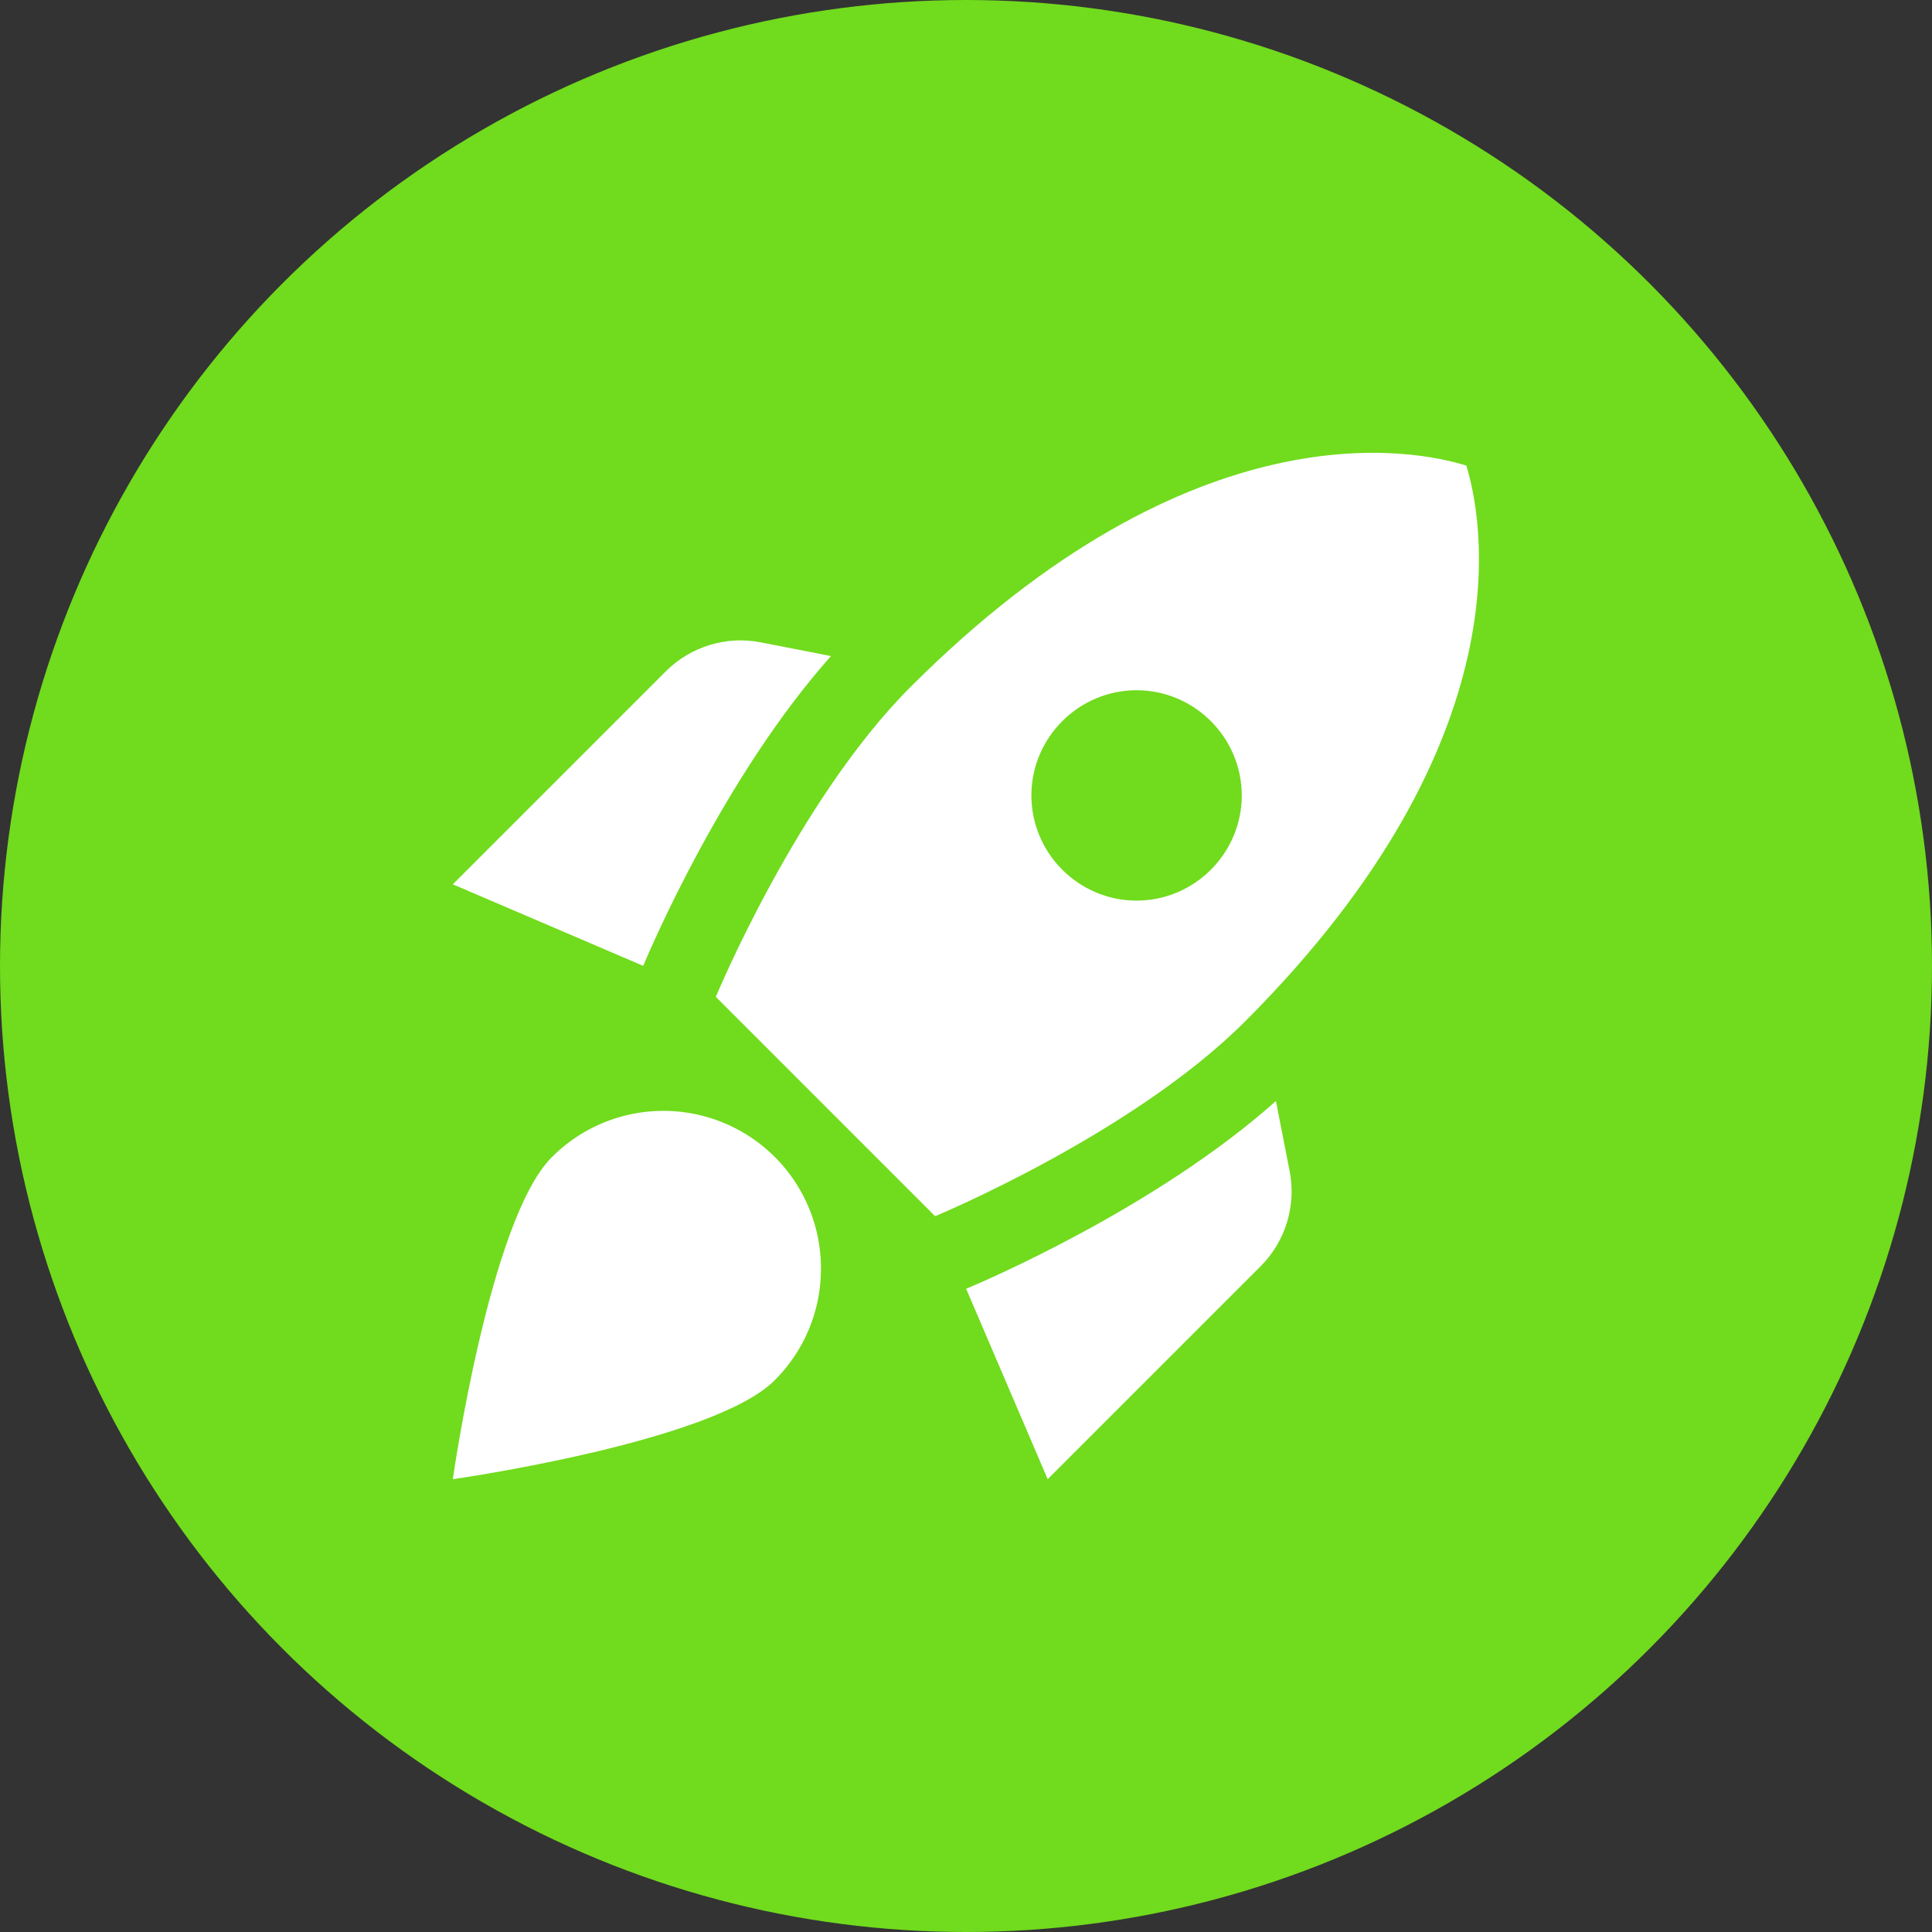
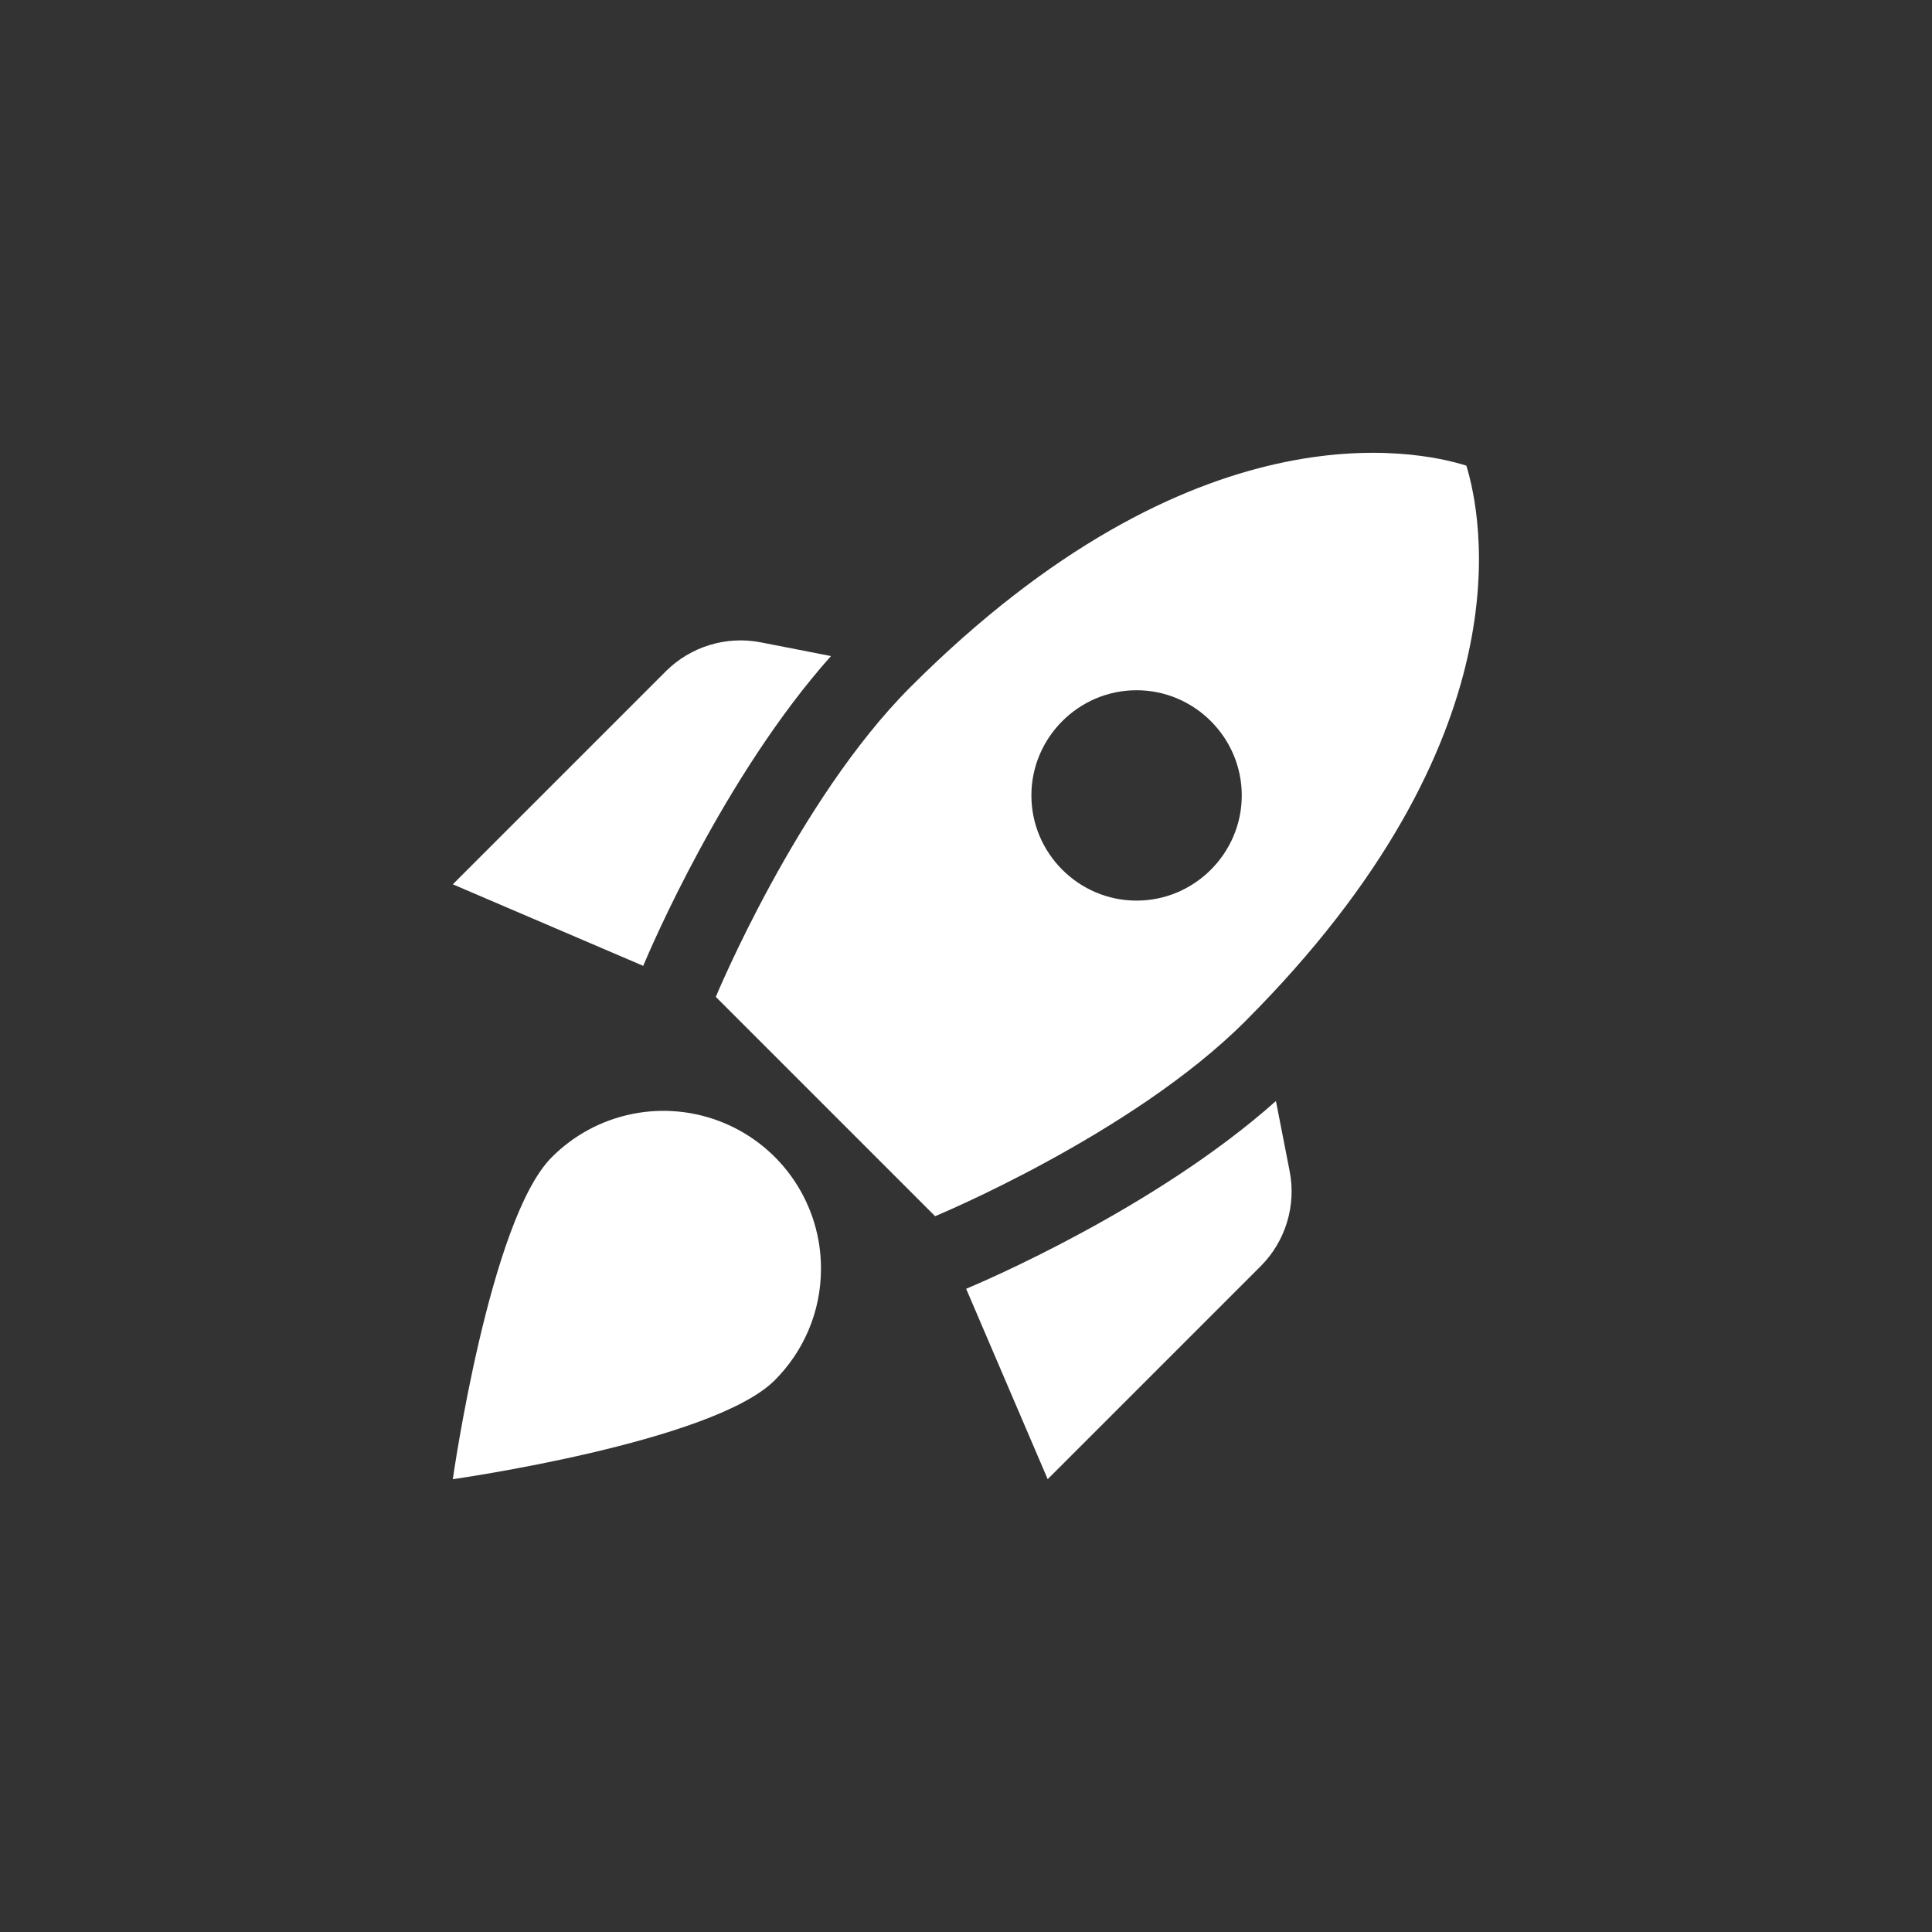
<svg xmlns="http://www.w3.org/2000/svg" width="64" height="64" viewBox="0 0 64 64" fill="none">
  <rect x="0" y="0" width="64" height="64" fill="#333333" stroke="none" />
-   <circle cx="32" cy="32" r="32" fill="#71DB1D" />
  <path d="M27.527 21.733C23.973 25.723 21.534 31.455 21.307 31.995L15 29.294L22.056 22.238C22.875 21.419 24.06 21.053 25.21 21.28L27.527 21.733ZM30.977 40.288C30.977 40.288 37.493 37.588 41.239 33.842C50.648 24.433 49.08 17.081 48.575 15.425C46.919 14.903 39.567 13.352 30.158 22.761C26.412 26.507 23.712 33.023 23.712 33.023L30.977 40.288ZM42.267 36.473C38.278 40.027 32.545 42.466 32.005 42.693L34.706 49L41.762 41.944C42.581 41.125 42.947 39.94 42.72 38.79L42.267 36.473ZM27.196 42.031C27.196 43.477 26.604 44.784 25.663 45.724C23.607 47.78 15 49 15 49C15 49 16.22 40.393 18.276 38.337C19.005 37.603 19.936 37.103 20.951 36.9C21.965 36.697 23.017 36.8 23.973 37.196C24.929 37.591 25.746 38.262 26.32 39.123C26.894 39.984 27.199 40.996 27.196 42.031ZM34.166 26.35C34.166 24.433 35.734 22.865 37.65 22.865C39.567 22.865 41.135 24.433 41.135 26.35C41.135 28.266 39.567 29.834 37.65 29.834C35.734 29.834 34.166 28.266 34.166 26.35Z" fill="white" />
</svg>